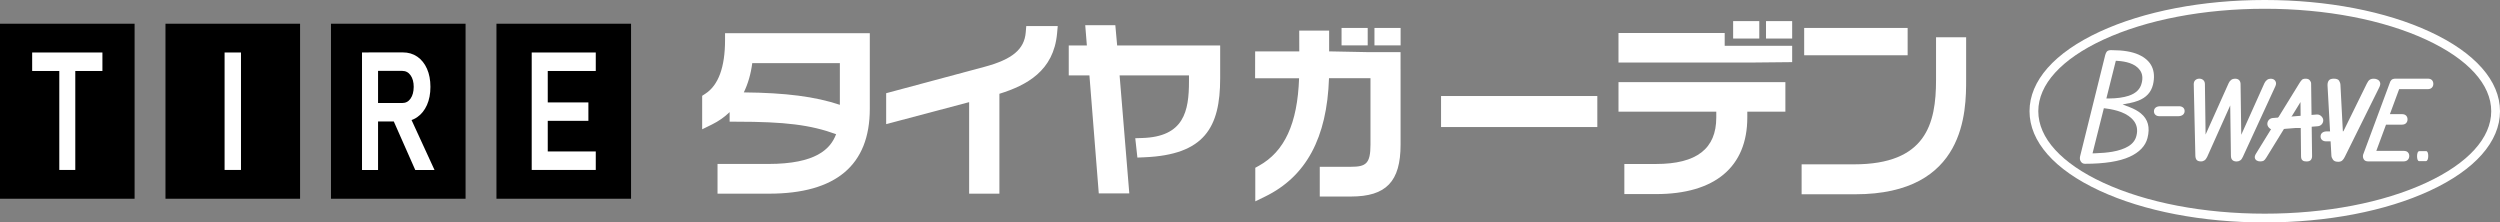
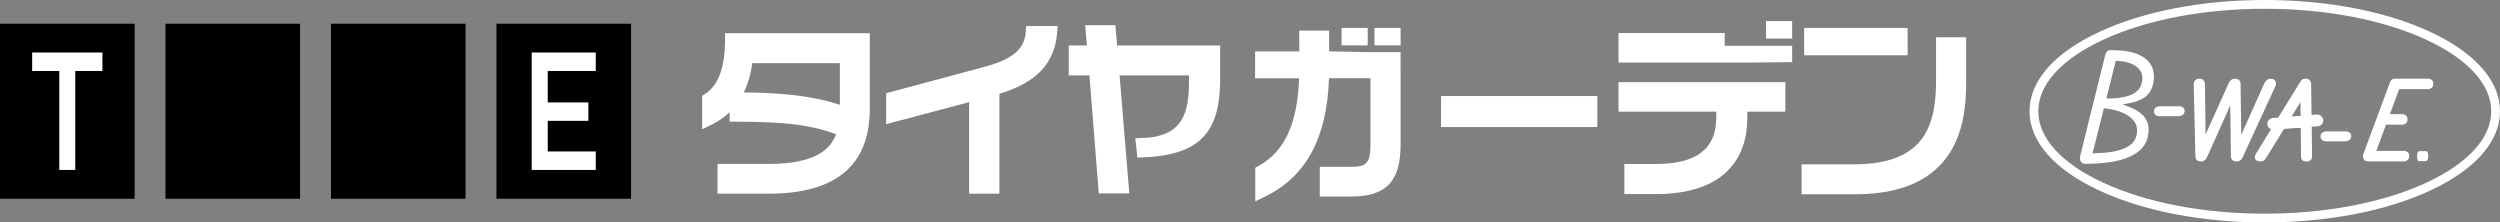
<svg xmlns="http://www.w3.org/2000/svg" id="_レイヤー_1" data-name="レイヤー 1" viewBox="0 0 917.8 81.66">
  <rect x="0" y="0" width="917.8" height="81.66" fill="#808080" stroke="none" />
  <defs>
    <style>
      .cls-1 {
        fill: #000;
      }

      .cls-1, .cls-2 {
        stroke-width: 0px;
      }

      .cls-2 {
        fill: #fff;
      }
    </style>
  </defs>
  <g>
    <path class="cls-2" d="M263.42,71.11v-10.92h18.64c17.47,0,22.83-5.46,24.89-10.93-9.44-3.44-18.83-4.58-36.59-4.58h-2.5v-3.52c-1.87,1.82-4.04,3.34-6.48,4.54l-3.6,1.77v-12.3l1.14-.74c4.82-3.11,7.26-9.75,7.26-19.75v-2.5h53.14v27.78c0,20.66-12.44,31.14-36.99,31.14h-18.9ZM273.07,33.92c15.34.14,26.25,1.54,35.26,4.56v-15.3h-32.16c-.52,4-1.57,7.6-3.1,10.74Z" />
    <path class="cls-2" d="M355.79,71.11v-33.61l-30.46,8.07v-11.35l35.94-9.64c10.36-2.76,14.79-6.45,15.3-12.71l.19-2.3h11.56l-.25,2.72c-1.23,13.71-11.13,19.02-21.17,22.14v36.67h-11.12Z" />
    <path class="cls-2" d="M403.38,70.98l-3.43-43.3h-7.59v-10.98h6.65l-.6-7.46h11.05l.67,7.46h37.82v12.05c0,18.05-5.77,28.07-27.79,28.99l-2.6.11-.78-7.11,2.43-.07c15.48-.42,17.29-9.84,17.29-20.84v-2.14h-25.47l3.56,43.3h-11.21Z" />
    <path class="cls-2" d="M514.18,25.29v27.82c0,13.52-5.28,19.04-18.23,19.04h-11.44v-10.92h11.44c5.48,0,7.18-1.12,7.18-8.12v-24.39h-15.23c-.72,21.9-8.41,36.12-23.47,43.45l-3.59,1.75v-12.33l1.29-.71c9.47-5.24,14.2-15.49,14.79-32.15h-16.15l.02-9.87h16.2s-.02-7.63-.02-7.63h10.98v7.63l14.15.28h12.07v6.16Z" />
    <rect class="cls-2" x="504.59" y="10.26" width="9.6" height="6.4" />
    <rect class="cls-2" x="529.04" y="35.25" width="57.37" height="11.39" />
    <path class="cls-2" d="M596.33,71.25v-11.05h11.64c14.88,0,22.11-5.58,22.11-17.06v-2.14h-35.9v-10.85h61.27v10.85h-13.98v2.14c0,18.13-11.89,28.11-33.49,28.11h-11.64Z" />
    <path class="cls-2" d="M661.41,71.31v-10.98h19.24c26.46,0,30.11-14.89,30.11-30.98v-15.68h11.05v15.48c0,11.53,0,42.17-40.69,42.17h-19.71Z" />
    <rect class="cls-2" x="662.35" y="10.26" width="37.98" height="10.03" />
    <rect class="cls-2" x="492.51" y="10.26" width="9.6" height="6.4" />
    <polygon class="cls-2" points="657.94 16.81 633.17 16.81 633.17 12.12 594.18 12.12 594.18 22.97 642.05 22.97 657.94 22.81 657.94 16.81" />
    <rect class="cls-2" x="648.34" y="7.75" width="9.6" height="6.4" />
-     <rect class="cls-2" x="636.27" y="7.75" width="9.6" height="6.4" />
  </g>
  <g>
    <path class="cls-2" d="M765.44,60.13c-.64,0-1.11-.24-1.48-.76-.39-.54-.49-1.18-.32-1.96l9.2-37.08c.21-.8.51-1.36.86-1.61.3-.21.72-.32,1.27-.32.12,0,.25,0,.39.02h.03s.03,0,.03,0c4.02,0,7.29.55,9.72,1.64,2.35,1.06,3.98,2.53,4.85,4.38.87,1.86,1.01,4.09.42,6.63-.69,2.81-2.47,4.75-5.46,5.91-.85.33-1.85.61-2.95.83l-2.76.54,2.62,1c1.64.63,3.01,1.39,4.07,2.26,2.66,2.18,3.46,5.15,2.45,9.08-.76,2.92-2.97,5.23-6.57,6.87-3.73,1.7-9.24,2.57-16.39,2.57ZM768.22,56.3l1.06-.03c2.32-.07,4.41-.26,6.22-.57,2.37-.41,4.34-1.08,5.84-1.98,1.61-.97,2.62-2.29,3-3.93.51-2.06.19-3.87-.93-5.36-1.06-1.41-2.68-2.53-4.82-3.33-1.61-.6-3.46-1.03-5.51-1.28l-.71-.09-4.16,16.57ZM773.28,36.15h1.04c2.81-.02,5.22-.35,7.17-.99,2.65-.88,4.26-2.45,4.77-4.68.47-1.82.27-3.39-.6-4.65-.83-1.21-2.14-2.12-3.89-2.7-1.27-.42-2.73-.68-4.34-.78l-.67-.04-3.47,13.84Z" />
    <path class="cls-2" d="M792.81,42.66c-.63,0-1.13-.16-1.5-.49-.37-.33-.55-.77-.55-1.32s.21-1.03.63-1.36c.42-.33,1-.49,1.73-.49h6.85c.6,0,1.09.16,1.48.47.38.31.57.75.57,1.3s-.22,1.04-.65,1.38c-.43.34-1.02.51-1.75.51h-6.81Z" />
    <path class="cls-2" d="M807.97,59.25c-.66,0-1.15-.16-1.48-.49-.33-.33-.51-.87-.53-1.63l-.59-26.21c0-.66.2-1.16.59-1.51.39-.35.88-.53,1.46-.53s1.09.18,1.48.55c.38.37.57.85.57,1.46l.31,23.1-1.89-.51,10.31-22.98c.24-.52.56-.92.96-1.2.41-.28.86-.41,1.36-.41.68,0,1.19.18,1.53.55.34.37.51.85.51,1.46l.31,22.66-1.73-.35,10.19-22.7c.26-.52.59-.92.98-1.2.39-.28.83-.41,1.3-.41.79,0,1.36.28,1.71.83.35.55.36,1.19.02,1.93l-11.96,25.97c-.26.6-.59,1.03-.98,1.28-.39.25-.83.37-1.3.37-.66,0-1.17-.17-1.53-.51-.37-.34-.55-.89-.55-1.65l-.31-22.19,1.73.04-10.15,22.66c-.29.6-.63,1.03-1.02,1.28-.39.25-.83.37-1.3.37Z" />
    <path class="cls-2" d="M829.69,59.25c-.42,0-.81-.1-1.18-.31-.37-.21-.6-.53-.71-.96-.1-.43.04-.96.43-1.59l16.05-26.05c.29-.45.56-.8.83-1.06s.72-.39,1.38-.39,1.15.2,1.48.59c.33.39.49.79.49,1.18l.35,26.64c0,.58-.15,1.05-.45,1.42-.3.37-.83.55-1.59.55-.6,0-1.05-.1-1.34-.3-.29-.2-.47-.44-.55-.73-.08-.29-.12-.56-.12-.83l-.24-23.53,1.93.51-14.4,23.41c-.37.6-.7,1-.98,1.18-.29.18-.75.28-1.38.28ZM836.62,46.98l2.16-3.86h7.91l.08,3.86h-10.15Z" />
    <path class="cls-2" d="M869.38,59.25c-.73,0-1.26-.24-1.57-.73-.31-.49-.41-1.06-.27-1.71l9.7-26.13c.16-.58.39-1.02.71-1.34.31-.31.85-.47,1.61-.47.81,0,1.34.23,1.57.69.24.46.26,1.12.08,1.99l-9.58,25.89c-.1.37-.3.76-.59,1.18-.29.42-.84.63-1.65.63ZM869.42,59.25l.83-3.86h12.16c.73,0,1.27.18,1.59.55.33.37.49.8.49,1.3,0,.58-.18,1.06-.55,1.44-.37.38-.88.57-1.53.57h-12.98ZM871.7,45.76l2.13-3.86h7.94c.68,0,1.2.18,1.55.53.35.35.53.82.53,1.4s-.18,1.01-.53,1.38c-.35.37-.87.55-1.55.55h-10.07ZM878.61,32.73l.94-3.86h11.69c.71,0,1.23.18,1.57.53s.51.82.51,1.4-.18,1.01-.53,1.38c-.35.37-.87.55-1.55.55h-12.63Z" />
    <path class="cls-2" d="M831.44,81.66c-22.86,0-44.39-4.13-60.6-11.64-16.61-7.69-25.76-18.05-25.76-29.19s9.15-21.51,25.76-29.19c16.21-7.5,37.74-11.64,60.6-11.64s44.39,4.13,60.6,11.64c16.61,7.69,25.76,18.05,25.76,29.19s-9.15,21.51-25.76,29.19c-16.21,7.5-37.74,11.64-60.6,11.64ZM831.44,3.22c-22.41,0-43.45,4.03-59.25,11.34-15.4,7.13-23.89,16.46-23.89,26.27s8.48,19.14,23.89,26.27c15.8,7.31,36.84,11.34,59.25,11.34s43.45-4.03,59.25-11.34c15.4-7.13,23.89-16.46,23.89-26.27s-8.48-19.14-23.89-26.27c-15.8-7.31-36.84-11.34-59.25-11.34Z" />
    <rect class="cls-2" x="832.36" y="42.64" width="20.58" height="4.32" rx="2.16" ry="2.16" transform="translate(-.9 67.02) rotate(-4.55)" />
-     <path class="cls-2" d="M858.27,59.38c-.84,0-1.44-.26-1.8-.77-.36-.51-.55-1.01-.57-1.48l-1.42-25.76c-.03-.76.13-1.37.47-1.82.34-.45.95-.67,1.82-.67,1,0,1.65.25,1.96.75.3.5.47,1,.49,1.5l1.19,22.92-2.65-.67,11.14-22.68c.32-.66.66-1.13,1.03-1.4.37-.28.9-.41,1.58-.41.5,0,.97.12,1.4.36s.72.59.87,1.07.03,1.08-.34,1.82l-12.64,25.49c-.26.53-.57.96-.91,1.28-.34.33-.88.49-1.62.49Z" />
    <path class="cls-2" d="M853.98,51.89c-.63,0-1.13-.16-1.5-.49-.37-.33-.55-.77-.55-1.32s.21-1.03.63-1.36c.42-.33,1-.49,1.73-.49h6.85c.6,0,1.09.16,1.48.47.38.31.57.75.57,1.3s-.22,1.04-.65,1.38c-.43.34-1.02.51-1.75.51h-6.81Z" />
    <path class="cls-2" d="M888.1,59.15c-.23,0-.41-.16-.55-.49-.13-.33-.2-.77-.2-1.32s.08-1.03.23-1.36c.15-.33.36-.49.63-.49h2.5c.22,0,.4.16.54.47.14.31.21.75.21,1.3s-.08,1.04-.24,1.38c-.16.34-.37.51-.64.51h-2.48Z" />
  </g>
  <g>
    <g>
      <rect class="cls-1" y="8.71" width="49.41" height="64.25" />
      <path class="cls-2" d="M11.81,26.06v-6.79h25.79v6.79H11.81ZM21.77,62.39V22.8h5.87v39.59h-5.87Z" />
    </g>
    <g>
      <rect class="cls-1" x="60.75" y="8.71" width="49.41" height="64.25" />
-       <path class="cls-2" d="M88.47,19.27v43.12h-6.02V19.27h6.02Z" />
    </g>
    <g>
      <rect class="cls-1" x="121.51" y="8.71" width="49.41" height="64.25" />
-       <path class="cls-2" d="M132.9,62.41V19.25h5.89v43.15h-5.89ZM135.34,44.61v-6.79h12.35c1.27,0,2.28-.54,3.03-1.62.76-1.08,1.14-2.51,1.16-4.29,0-1.76-.38-3.18-1.15-4.26-.76-1.08-1.78-1.62-3.04-1.62h-12.35v-6.79h12.52c2.04,0,3.82.52,5.34,1.57,1.52,1.05,2.7,2.52,3.55,4.42.85,1.9,1.27,4.12,1.27,6.67s-.43,4.78-1.28,6.67c-.85,1.9-2.04,3.38-3.55,4.43-1.51,1.06-3.29,1.59-5.33,1.59h-12.52ZM152.45,62.41l-8.46-19.13,6.11-1.36,9.42,20.49h-7.08Z" />
    </g>
    <g>
      <rect class="cls-1" x="182.26" y="8.71" width="49.41" height="64.25" />
      <path class="cls-2" d="M195.2,62.39V19.27h5.89v43.12h-5.89ZM197.64,26.06v-6.79h21.08v6.79h-21.08ZM197.64,44.36v-6.76h18.37v6.76h-18.37ZM197.64,62.39v-6.79h21.08v6.79h-21.08Z" />
    </g>
  </g>
</svg>